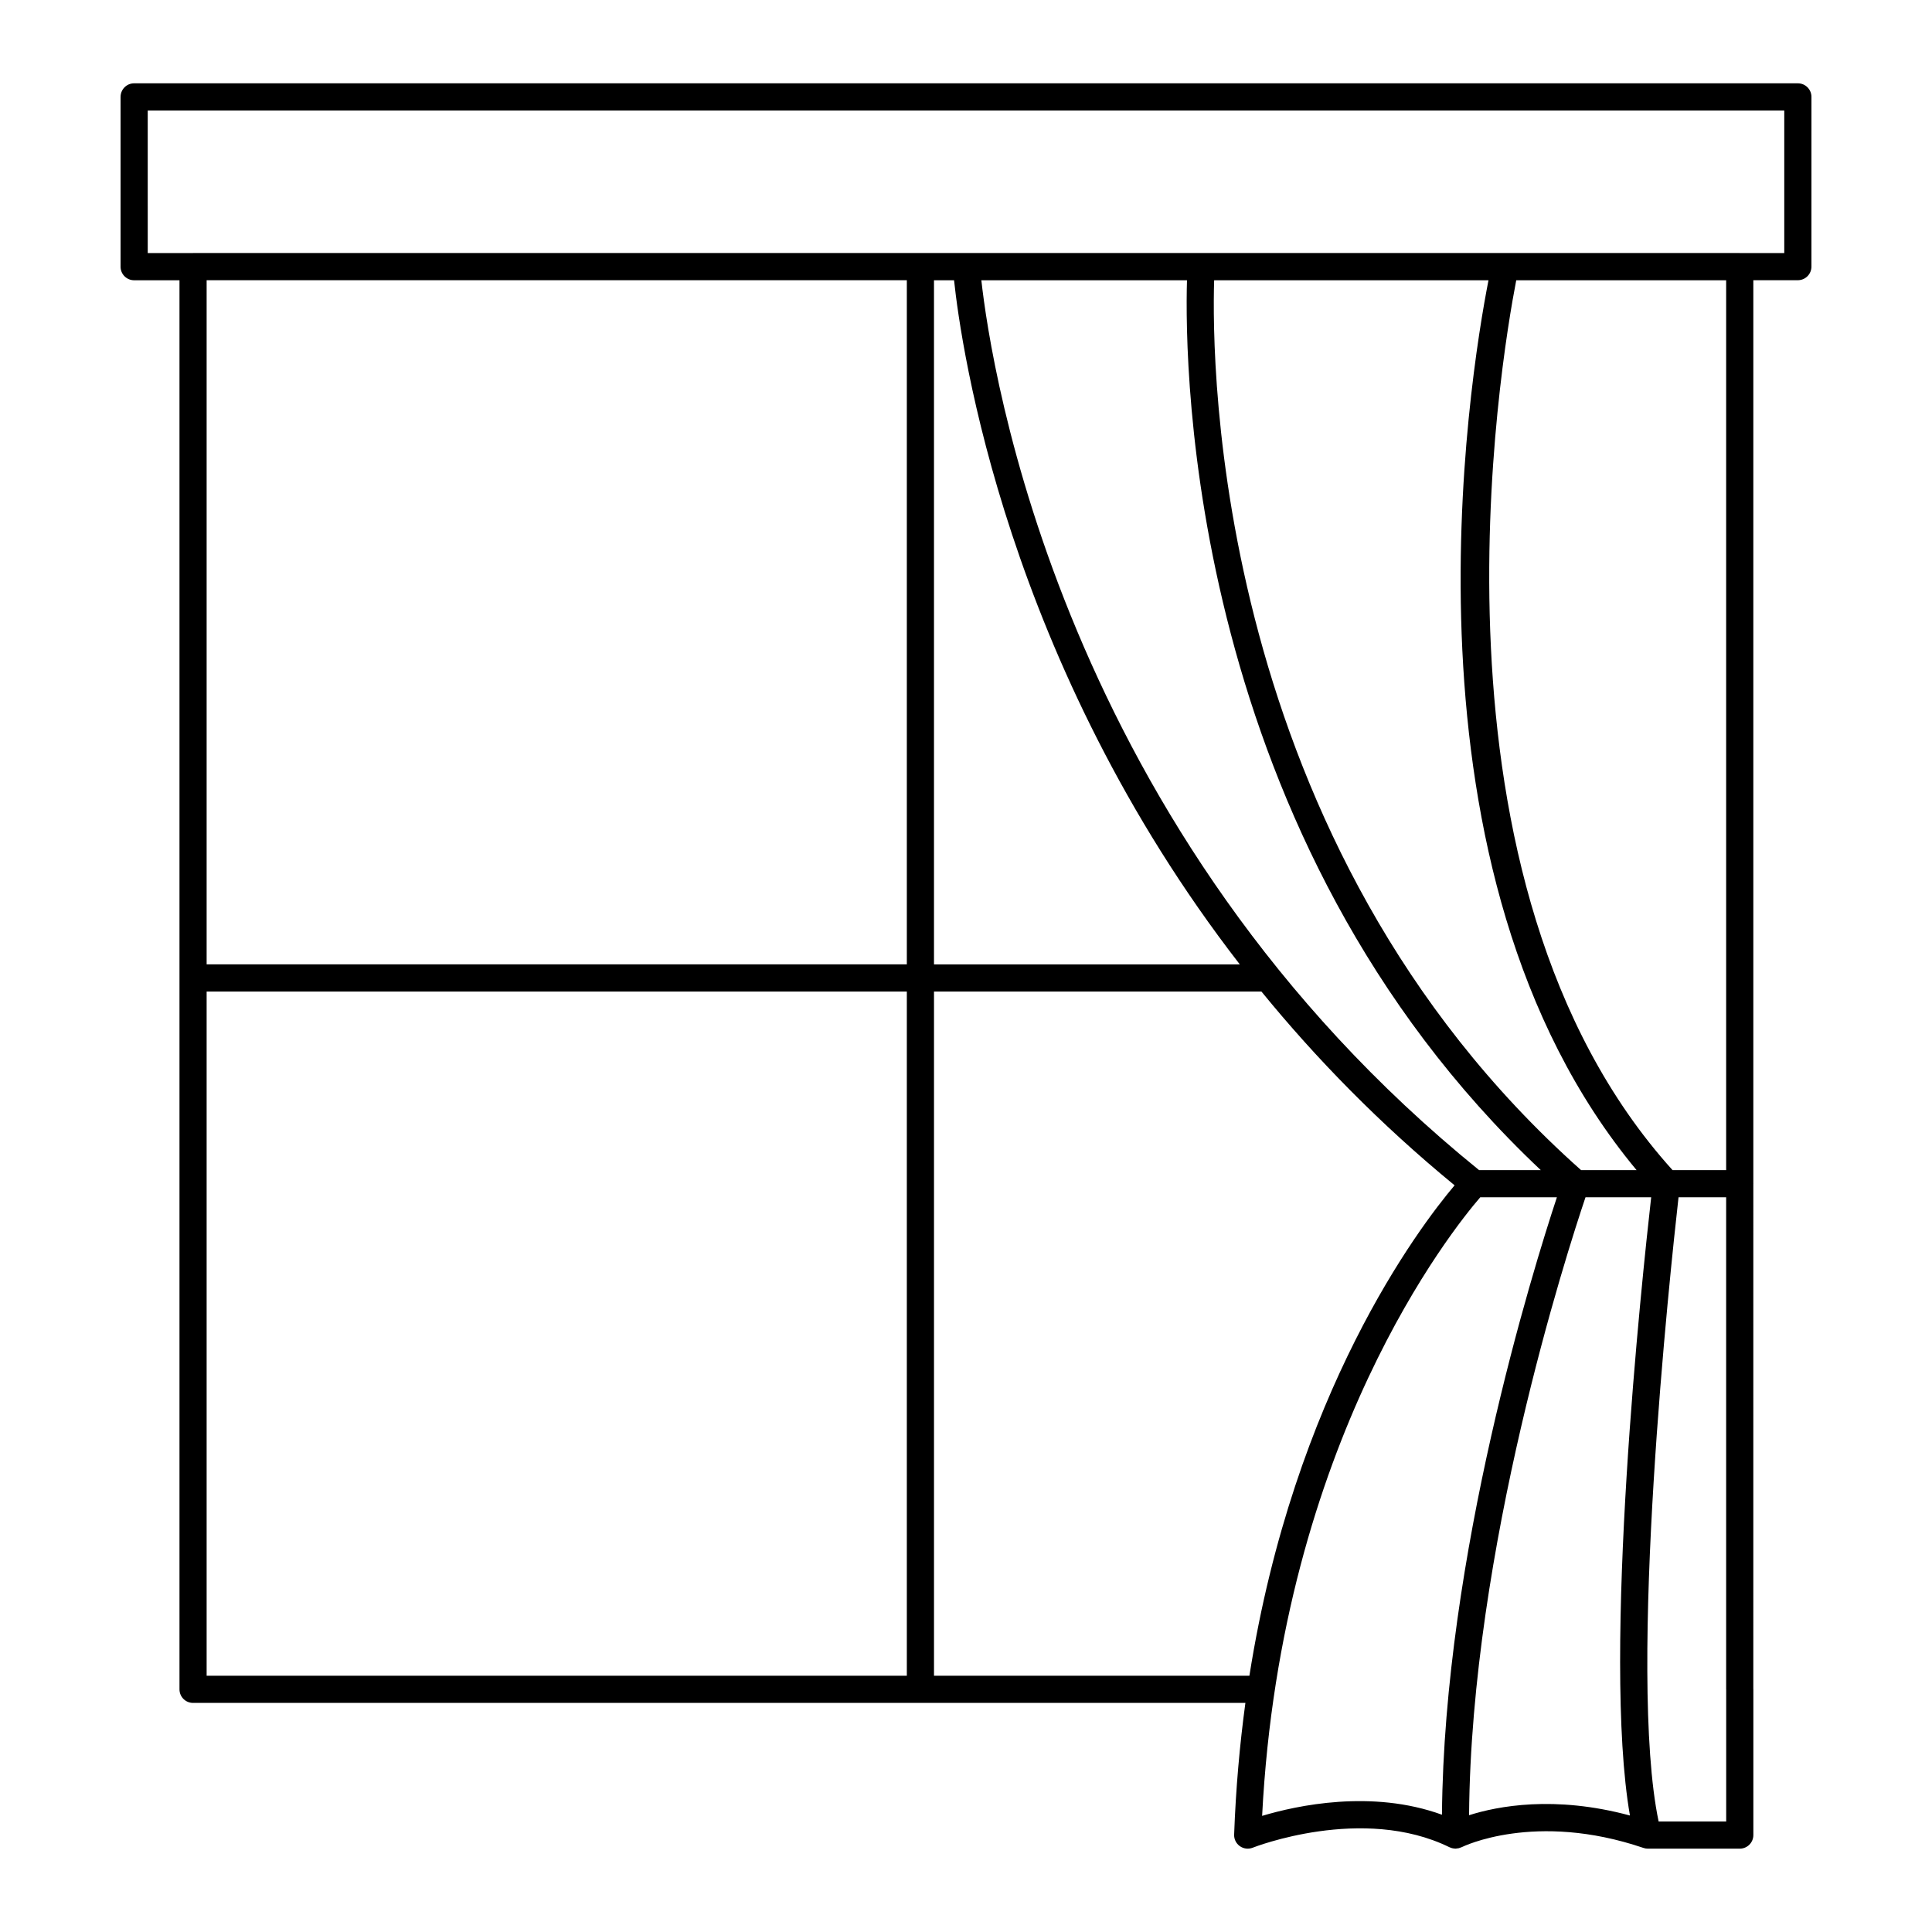
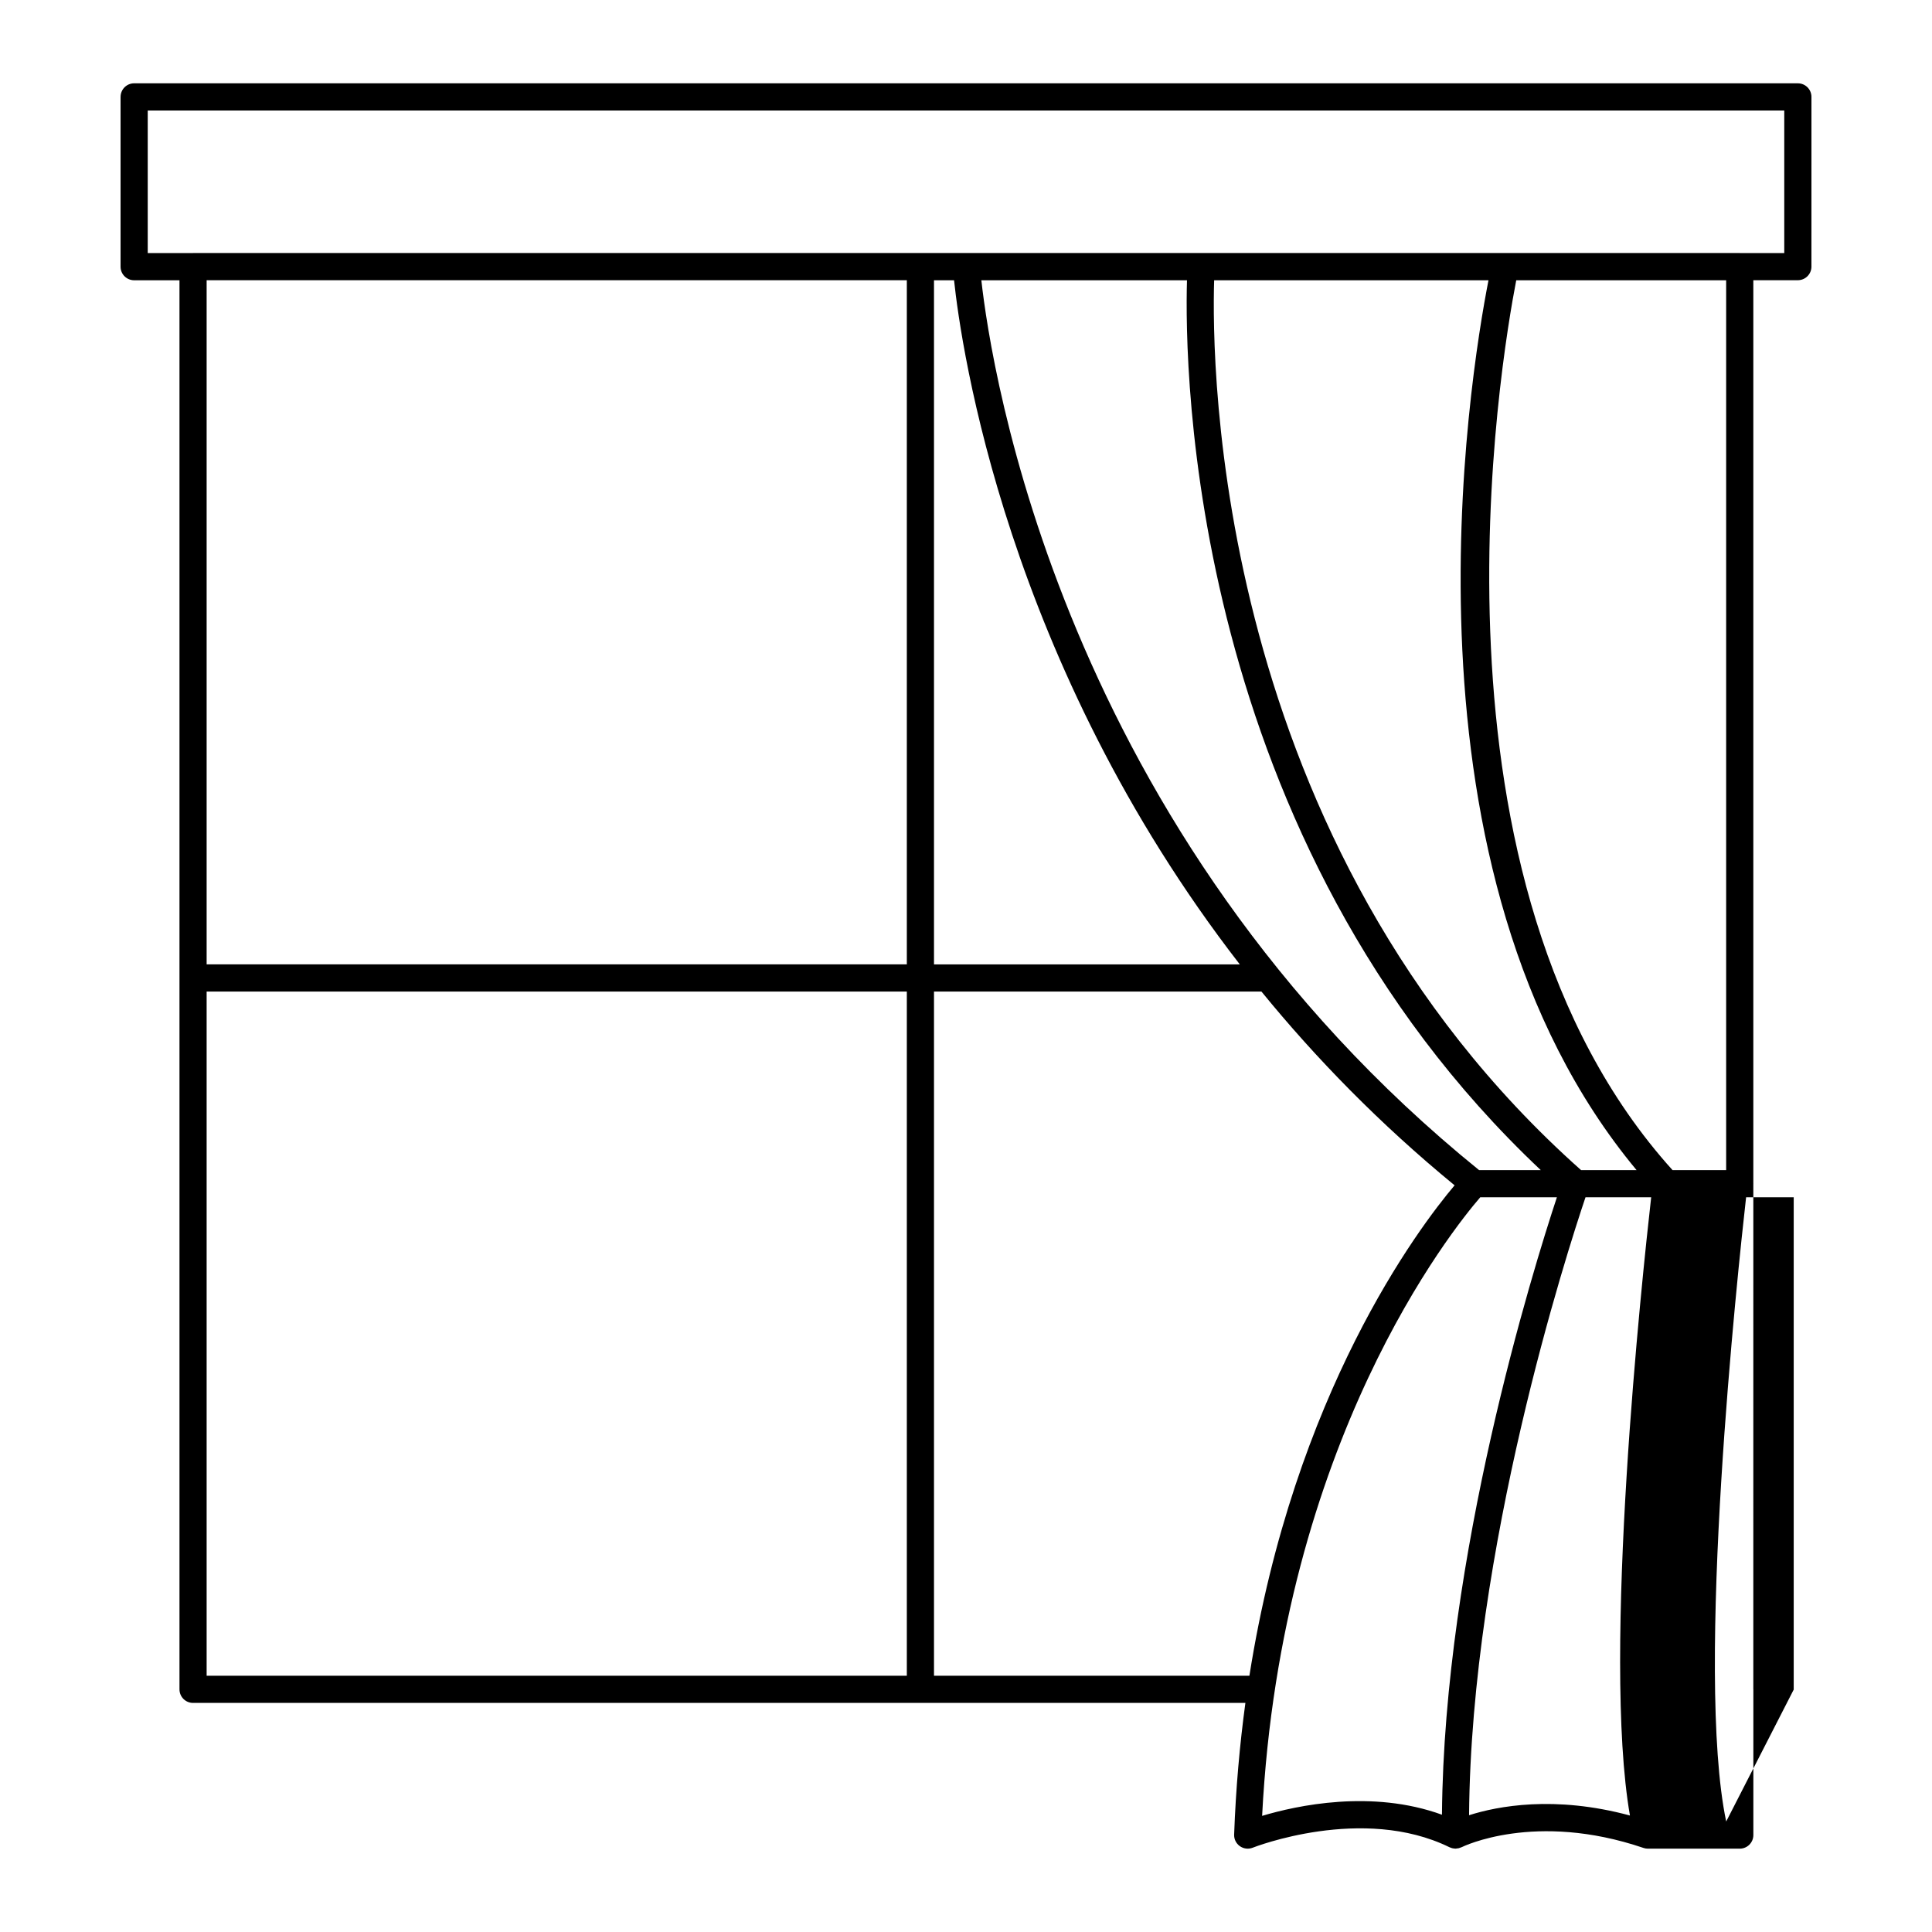
<svg xmlns="http://www.w3.org/2000/svg" fill="#000000" width="800px" height="800px" version="1.1" viewBox="144 144 512 512">
-   <path d="m175.95 169.69v44.984c0 1.988 1.609 3.598 3.598 3.598h12.016v373.42c0 1.988 1.609 3.598 3.598 3.598h278.88c-1.496 10.996-2.539 22.621-2.984 34.895-0.047 1.215 0.527 2.371 1.523 3.07 0.996 0.703 2.277 0.848 3.406 0.402 0.289-0.117 29.117-11.414 52.156-0.113 0.125 0.062 0.258 0.094 0.387 0.141 0.086 0.031 0.168 0.07 0.258 0.09 0.219 0.059 0.441 0.09 0.66 0.105 0.066 0.008 0.129 0.02 0.191 0.023 0.027 0 0.055 0.008 0.082 0.008 0.117 0 0.23-0.035 0.348-0.047 0.18-0.016 0.355-0.031 0.531-0.074 0.137-0.035 0.262-0.09 0.391-0.141 0.129-0.047 0.258-0.074 0.383-0.137 0.191-0.094 19.363-9.578 48.164 0.207 0.387 0.133 0.773 0.191 1.156 0.191h24.363c1.988 0 3.598-1.609 3.598-3.598v-38.633c0-0.02-0.012-0.035-0.012-0.051l0.004-133.89c0-0.02 0.012-0.035 0.012-0.051 0-0.02-0.012-0.035-0.012-0.051v-239.38h11.801c1.988 0 3.598-1.609 3.598-3.598l0.004-44.98c0-1.988-1.609-3.598-3.598-3.598l-440.9-0.004c-1.988 0-3.598 1.609-3.598 3.602zm208.37 418.4h-185.56v-181.32h185.56zm0-188.52h-185.56v-181.31h185.56zm90.785 188.52h-83.586v-181.32h86.773c14.406 17.66 31.312 35.035 51.191 51.352-9.57 11.336-42.535 54.977-54.379 129.97zm77.211-134h-16.348c-110.75-89.668-129.34-212.71-131.9-235.82h54.496c-0.68 23.375 0.387 147.8 93.754 235.82zm25.391 0h-14.711c-97.387-86.617-97.926-213.76-97.234-235.82h72.703c-5.09 26.02-26.477 156.8 39.242 235.82zm-31.887-235.82h55.629v235.82h-14.211c-68.988-76.434-45.562-214.46-41.418-235.82zm-73.254 181.31h-81.047v-181.31h5.316c1.871 17.609 13.801 101.36 75.73 181.31zm53.57 225.34c-18.586-6.758-38.473-2.449-47.66 0.305 5.082-99.18 50.559-155.55 57.805-163.93h20.312c-6.434 19.461-29.91 95.137-30.457 163.63zm49.816 0.211c-20.023-5.41-35.129-2.473-42.633-0.078 0.543-70.555 25.941-149.19 30.855-163.76h17.406c-2.441 21.535-13.066 121.13-5.629 163.84zm25.508 1.582h-17.906c-8.316-39.609 3.059-145.79 5.277-165.43h12.617v130.4c0 0.016 0.012 0.035 0.012 0.051zm-418.31-453.43h433.7v37.785h-11.75c-0.02 0-0.035-0.012-0.051-0.012h-409.88c-0.02 0-0.035 0.012-0.051 0.012h-11.965z" />
+   <path d="m175.95 169.69v44.984c0 1.988 1.609 3.598 3.598 3.598h12.016v373.42c0 1.988 1.609 3.598 3.598 3.598h278.88c-1.496 10.996-2.539 22.621-2.984 34.895-0.047 1.215 0.527 2.371 1.523 3.07 0.996 0.703 2.277 0.848 3.406 0.402 0.289-0.117 29.117-11.414 52.156-0.113 0.125 0.062 0.258 0.094 0.387 0.141 0.086 0.031 0.168 0.07 0.258 0.09 0.219 0.059 0.441 0.09 0.66 0.105 0.066 0.008 0.129 0.02 0.191 0.023 0.027 0 0.055 0.008 0.082 0.008 0.117 0 0.23-0.035 0.348-0.047 0.18-0.016 0.355-0.031 0.531-0.074 0.137-0.035 0.262-0.09 0.391-0.141 0.129-0.047 0.258-0.074 0.383-0.137 0.191-0.094 19.363-9.578 48.164 0.207 0.387 0.133 0.773 0.191 1.156 0.191h24.363c1.988 0 3.598-1.609 3.598-3.598v-38.633c0-0.02-0.012-0.035-0.012-0.051l0.004-133.89c0-0.02 0.012-0.035 0.012-0.051 0-0.02-0.012-0.035-0.012-0.051v-239.38h11.801c1.988 0 3.598-1.609 3.598-3.598l0.004-44.98c0-1.988-1.609-3.598-3.598-3.598l-440.9-0.004c-1.988 0-3.598 1.609-3.598 3.602zm208.37 418.4h-185.56v-181.32h185.56zm0-188.52h-185.56v-181.31h185.56zm90.785 188.52h-83.586v-181.32h86.773c14.406 17.66 31.312 35.035 51.191 51.352-9.57 11.336-42.535 54.977-54.379 129.97zm77.211-134h-16.348c-110.75-89.668-129.34-212.71-131.9-235.82h54.496c-0.68 23.375 0.387 147.8 93.754 235.82zm25.391 0h-14.711c-97.387-86.617-97.926-213.76-97.234-235.82h72.703c-5.09 26.02-26.477 156.8 39.242 235.82zm-31.887-235.82h55.629v235.82h-14.211c-68.988-76.434-45.562-214.46-41.418-235.82zm-73.254 181.31h-81.047v-181.31h5.316c1.871 17.609 13.801 101.36 75.73 181.31zm53.57 225.34c-18.586-6.758-38.473-2.449-47.66 0.305 5.082-99.18 50.559-155.55 57.805-163.93h20.312c-6.434 19.461-29.91 95.137-30.457 163.63zm49.816 0.211c-20.023-5.41-35.129-2.473-42.633-0.078 0.543-70.555 25.941-149.19 30.855-163.76h17.406c-2.441 21.535-13.066 121.13-5.629 163.84zm25.508 1.582c-8.316-39.609 3.059-145.79 5.277-165.43h12.617v130.4c0 0.016 0.012 0.035 0.012 0.051zm-418.31-453.43h433.7v37.785h-11.75c-0.02 0-0.035-0.012-0.051-0.012h-409.88c-0.02 0-0.035 0.012-0.051 0.012h-11.965z" />
</svg>